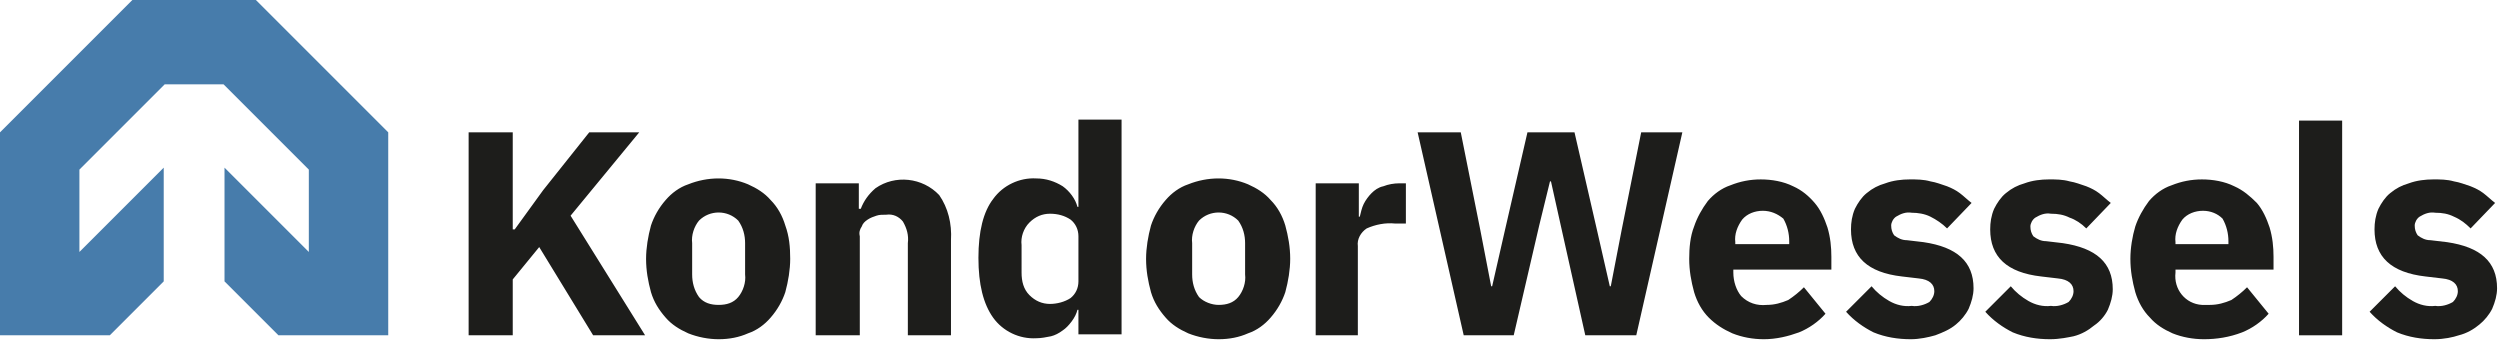
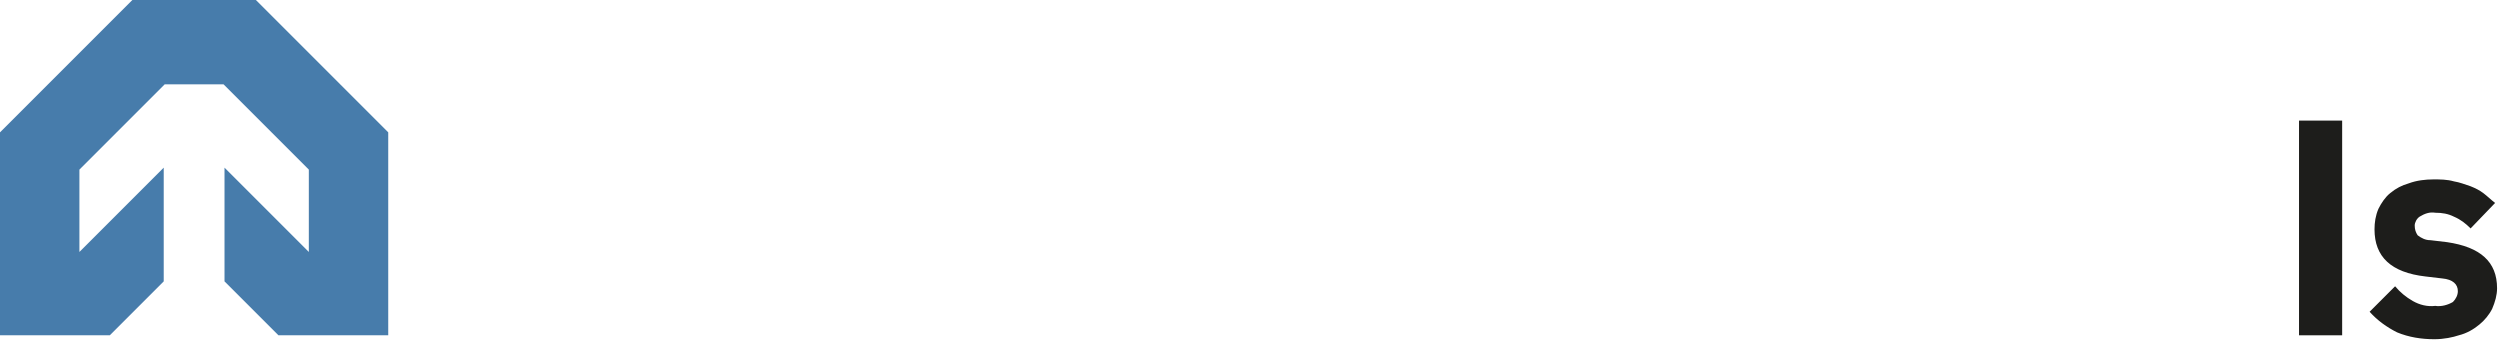
<svg xmlns="http://www.w3.org/2000/svg" width="255" height="35" viewBox="0 0 255 35" xml:space="preserve" style="fill-rule:evenodd;clip-rule:evenodd;stroke-linejoin:round;stroke-miterlimit:2">
  <path d="M13.5.2 0 13.7v20.7h11.2l5.5-5.5V17.3l-8.6 8.6v-8.4l8.7-8.7h6l8.7 8.7v8.4l-8.6-8.6v11.6l5.5 5.5h11.2V13.7L26.1.2H13.5Z" style="fill:#477cab;fill-rule:nonzero" transform="translate(0 -.2)" />
-   <path d="m60.1 13.7-4.7 5.9-2.9 4h-.2v-9.9h-4.5v20.7h4.5v-5.7l2.7-3.3 5.5 9h5.3l-7.6-12.2 7-8.5h-5.1ZM73.3 31.3c.8 0 1.5-.2 2-.8.5-.6.8-1.5.7-2.3V25c0-.8-.2-1.6-.7-2.3-1.1-1.1-2.9-1.1-4 0-.5.6-.8 1.5-.7 2.3v3.2c0 .8.2 1.6.7 2.3.5.6 1.2.8 2 .8m0 3.5c-1 0-2.1-.2-3.1-.6-.9-.4-1.7-.9-2.3-1.6-.7-.8-1.2-1.6-1.5-2.6-.3-1.1-.5-2.2-.5-3.4 0-1.1.2-2.3.5-3.4.3-.9.8-1.8 1.5-2.6.6-.7 1.4-1.3 2.3-1.6 2-.8 4.2-.8 6.1 0 .9.4 1.7.9 2.3 1.6.7.7 1.2 1.6 1.5 2.6.4 1.1.5 2.2.5 3.4 0 1.1-.2 2.3-.5 3.4-.3.9-.8 1.8-1.5 2.6-.6.7-1.4 1.3-2.3 1.6-.9.4-1.9.6-3 .6M83.2 34.4V18.9h4.4v2.6h.2c.3-.8.8-1.5 1.5-2.1 2-1.4 4.8-1.1 6.5.7.9 1.3 1.3 2.9 1.2 4.6v9.7h-4.4V25c.1-.8-.1-1.5-.5-2.2-.4-.5-1-.8-1.7-.7-.4 0-.7 0-1 .1-.3.1-.6.2-.9.4-.3.2-.5.4-.6.7-.2.3-.3.6-.2 1v10.1h-4.5ZM107.1 31.2c.7 0 1.5-.2 2.1-.6.5-.4.8-1 .8-1.7v-4.6c0-.7-.3-1.3-.8-1.7-.6-.4-1.3-.6-2.1-.6s-1.5.3-2.1.9c-.6.6-.9 1.5-.8 2.3V28c0 .9.2 1.7.8 2.3.6.6 1.3.9 2.1.9Zm2.9.6h-.1c-.1.4-.3.8-.6 1.2-.3.4-.6.7-.9.9-.4.3-.8.5-1.2.6-.5.1-1 .2-1.5.2-1.7.1-3.4-.7-4.4-2.1-1-1.4-1.5-3.4-1.5-6.1 0-2.7.5-4.7 1.5-6 1-1.4 2.7-2.2 4.4-2.1 1 0 1.9.3 2.7.8.7.5 1.3 1.3 1.5 2.1h.1v-8.9h4.4v21.9H110v-2.5ZM124.3 31.3c.8 0 1.5-.2 2-.8.5-.6.8-1.5.7-2.3V25c0-.8-.2-1.6-.7-2.3-1.1-1.1-2.9-1.1-4 0-.5.6-.8 1.5-.7 2.3v3.2c0 .8.2 1.6.7 2.3.5.5 1.3.8 2 .8m0 3.5c-1 0-2.1-.2-3.1-.6-.9-.4-1.7-.9-2.3-1.6-.7-.8-1.2-1.6-1.5-2.6-.3-1.1-.5-2.2-.5-3.4 0-1.1.2-2.3.5-3.4.3-.9.8-1.8 1.5-2.6.6-.7 1.4-1.3 2.3-1.6 2-.8 4.2-.8 6.1 0 .9.4 1.7.9 2.3 1.6.7.7 1.2 1.6 1.5 2.6.3 1.1.5 2.2.5 3.4 0 1.1-.2 2.3-.5 3.4-.3.9-.8 1.8-1.5 2.6-.6.7-1.4 1.3-2.3 1.6-.9.4-1.9.6-3 .6M134.2 34.4V18.9h4.4v3.4h.1c.1-.4.2-.9.4-1.3s.5-.8.8-1.1c.3-.3.7-.6 1.2-.7.5-.2 1.1-.3 1.6-.3h.7V23h-1.1c-1-.1-2 .1-2.9.5-.6.4-1 1.1-.9 1.8v9.1h-4.3ZM167.4 13.7l-2 10-1.1 5.7h-.1l-1.3-5.7-2.3-10h-4.8l-2.3 10-1.3 5.7h-.1l-1.1-5.7-2-10h-4.4l4.7 20.7h5.1l2.6-11.2 1.1-4.5h.1l1 4.5 2.5 11.2h5.2l4.7-20.7h-4.2ZM179.8 21.7c-.8 0-1.6.3-2.1.9-.5.7-.8 1.5-.7 2.3v.2h5.5v-.3c0-.8-.2-1.6-.6-2.3-.6-.5-1.3-.8-2.1-.8m.1 13.1c-1.1 0-2.2-.2-3.2-.6-.9-.4-1.7-.9-2.4-1.6-.7-.7-1.2-1.6-1.5-2.6-.3-1.1-.5-2.2-.5-3.4 0-1.1.1-2.3.5-3.3.3-.9.8-1.8 1.4-2.6.6-.7 1.4-1.3 2.3-1.6 1-.4 2-.6 3.1-.6s2.3.2 3.3.7c.9.4 1.6 1 2.2 1.7.6.7 1 1.6 1.3 2.5.3 1 .4 2 .4 3v1.3h-10v.3c0 .9.3 1.8.8 2.4.7.7 1.6 1 2.6.9.8 0 1.5-.2 2.2-.5.6-.4 1.1-.8 1.6-1.3l2.2 2.7c-.7.8-1.7 1.5-2.7 1.9-1.1.4-2.3.7-3.6.7M194.9 34.8c-1.3 0-2.6-.2-3.8-.7-1-.5-2-1.2-2.8-2.1l2.6-2.6c.5.6 1.1 1.1 1.8 1.5.7.4 1.5.6 2.3.5.6.1 1.3-.1 1.8-.4.3-.3.5-.7.5-1.1 0-.7-.5-1.2-1.6-1.3l-1.7-.2c-3.5-.4-5.2-2-5.2-4.8 0-.7.1-1.4.4-2.1.3-.6.7-1.2 1.2-1.6.6-.5 1.2-.8 1.9-1 .8-.3 1.7-.4 2.5-.4.7 0 1.4 0 2.1.2.6.1 1.1.3 1.7.5.5.2.9.4 1.3.7.4.3.8.7 1.2 1l-2.5 2.6c-.5-.5-1.1-.9-1.7-1.2-.6-.3-1.3-.4-1.9-.4-.6-.1-1.1.1-1.6.4-.3.2-.5.6-.5.9 0 .4.1.7.3 1 .4.3.8.5 1.3.5l1.7.2c3.4.5 5.1 2 5.1 4.7 0 .7-.2 1.4-.5 2.1-.3.6-.8 1.2-1.3 1.6-.6.5-1.3.8-2.1 1.1-.7.2-1.6.4-2.5.4M209.1 34.8c-1.3 0-2.6-.2-3.8-.7-1-.5-2-1.2-2.8-2.1l2.6-2.6c.5.6 1.1 1.1 1.8 1.5.7.4 1.5.6 2.3.5.6.1 1.3-.1 1.8-.4.3-.3.5-.7.5-1.1 0-.7-.5-1.2-1.6-1.3l-1.7-.2c-3.5-.4-5.2-2-5.2-4.8 0-.7.1-1.4.4-2.1.3-.6.7-1.2 1.2-1.6.6-.5 1.2-.8 1.9-1 .8-.3 1.7-.4 2.5-.4.7 0 1.4 0 2.1.2.6.1 1.1.3 1.7.5.5.2.9.4 1.3.7.4.3.8.7 1.2 1l-2.5 2.6c-.5-.5-1.1-.9-1.7-1.1-.6-.3-1.2-.4-1.9-.4-.6-.1-1.1.1-1.6.4-.3.2-.5.6-.5.9 0 .4.1.7.3 1 .4.3.8.5 1.3.5l1.7.2c3.4.5 5.1 2 5.1 4.7 0 .7-.2 1.4-.5 2.1-.3.6-.8 1.2-1.4 1.6-.6.5-1.3.9-2.1 1.1-.5.1-1.4.3-2.4.3M224.7 21.7c-.8 0-1.6.3-2.1.9-.5.7-.8 1.5-.7 2.3v.2h5.4v-.3c0-.8-.2-1.6-.6-2.3-.5-.5-1.2-.8-2-.8m.1 13.1c-1.1 0-2.2-.2-3.2-.6-.9-.4-1.7-.9-2.3-1.6-.7-.7-1.2-1.6-1.5-2.6-.3-1.1-.5-2.2-.5-3.4 0-1.1.2-2.3.5-3.3.3-.9.8-1.8 1.4-2.6.6-.7 1.4-1.3 2.3-1.6 1-.4 2-.6 3.1-.6s2.3.2 3.3.7c.9.4 1.6 1 2.3 1.7.6.7 1 1.6 1.3 2.5.3 1 .4 2 .4 3v1.3h-10v.3c-.2 1.7 1 3.2 2.7 3.3h.8c.8 0 1.5-.2 2.2-.5.6-.4 1.1-.8 1.6-1.3l2.2 2.7c-.7.8-1.7 1.5-2.7 1.9-1.3.5-2.6.7-3.9.7" style="fill:#1d1d1b;fill-rule:nonzero" transform="translate(0 -.2)" />
  <path style="fill:#1d1d1b" d="M234.5 12.5h4.4v21.9h-4.4z" transform="translate(0 -.2)" />
  <path d="M248.3 34.8c-1.3 0-2.6-.2-3.8-.7-1-.5-2-1.2-2.8-2.1l2.6-2.6c.5.6 1.1 1.1 1.8 1.5.7.4 1.5.6 2.3.5.6.1 1.3-.1 1.8-.4.3-.3.5-.7.5-1.1 0-.7-.5-1.2-1.6-1.3l-1.7-.2c-3.5-.4-5.2-2-5.2-4.8 0-.7.1-1.4.4-2.1.3-.6.7-1.2 1.2-1.6.6-.5 1.2-.8 1.9-1 .8-.3 1.7-.4 2.5-.4.7 0 1.4 0 2.1.2.6.1 1.1.3 1.7.5.5.2.9.4 1.3.7.4.3.8.7 1.2 1l-2.5 2.6c-.5-.5-1-.9-1.7-1.2-.6-.3-1.2-.4-1.9-.4-.6-.1-1.1.1-1.6.4-.3.2-.5.6-.5.9 0 .4.1.7.3 1 .4.3.8.5 1.3.5l1.7.2c3.4.5 5.1 2 5.1 4.7 0 .7-.2 1.4-.5 2.1-.3.6-.8 1.2-1.3 1.6-.6.5-1.3.9-2.1 1.1-.6.2-1.5.4-2.5.4" style="fill:#1d1d1b;fill-rule:nonzero" transform="translate(0 -.2)" />
</svg>